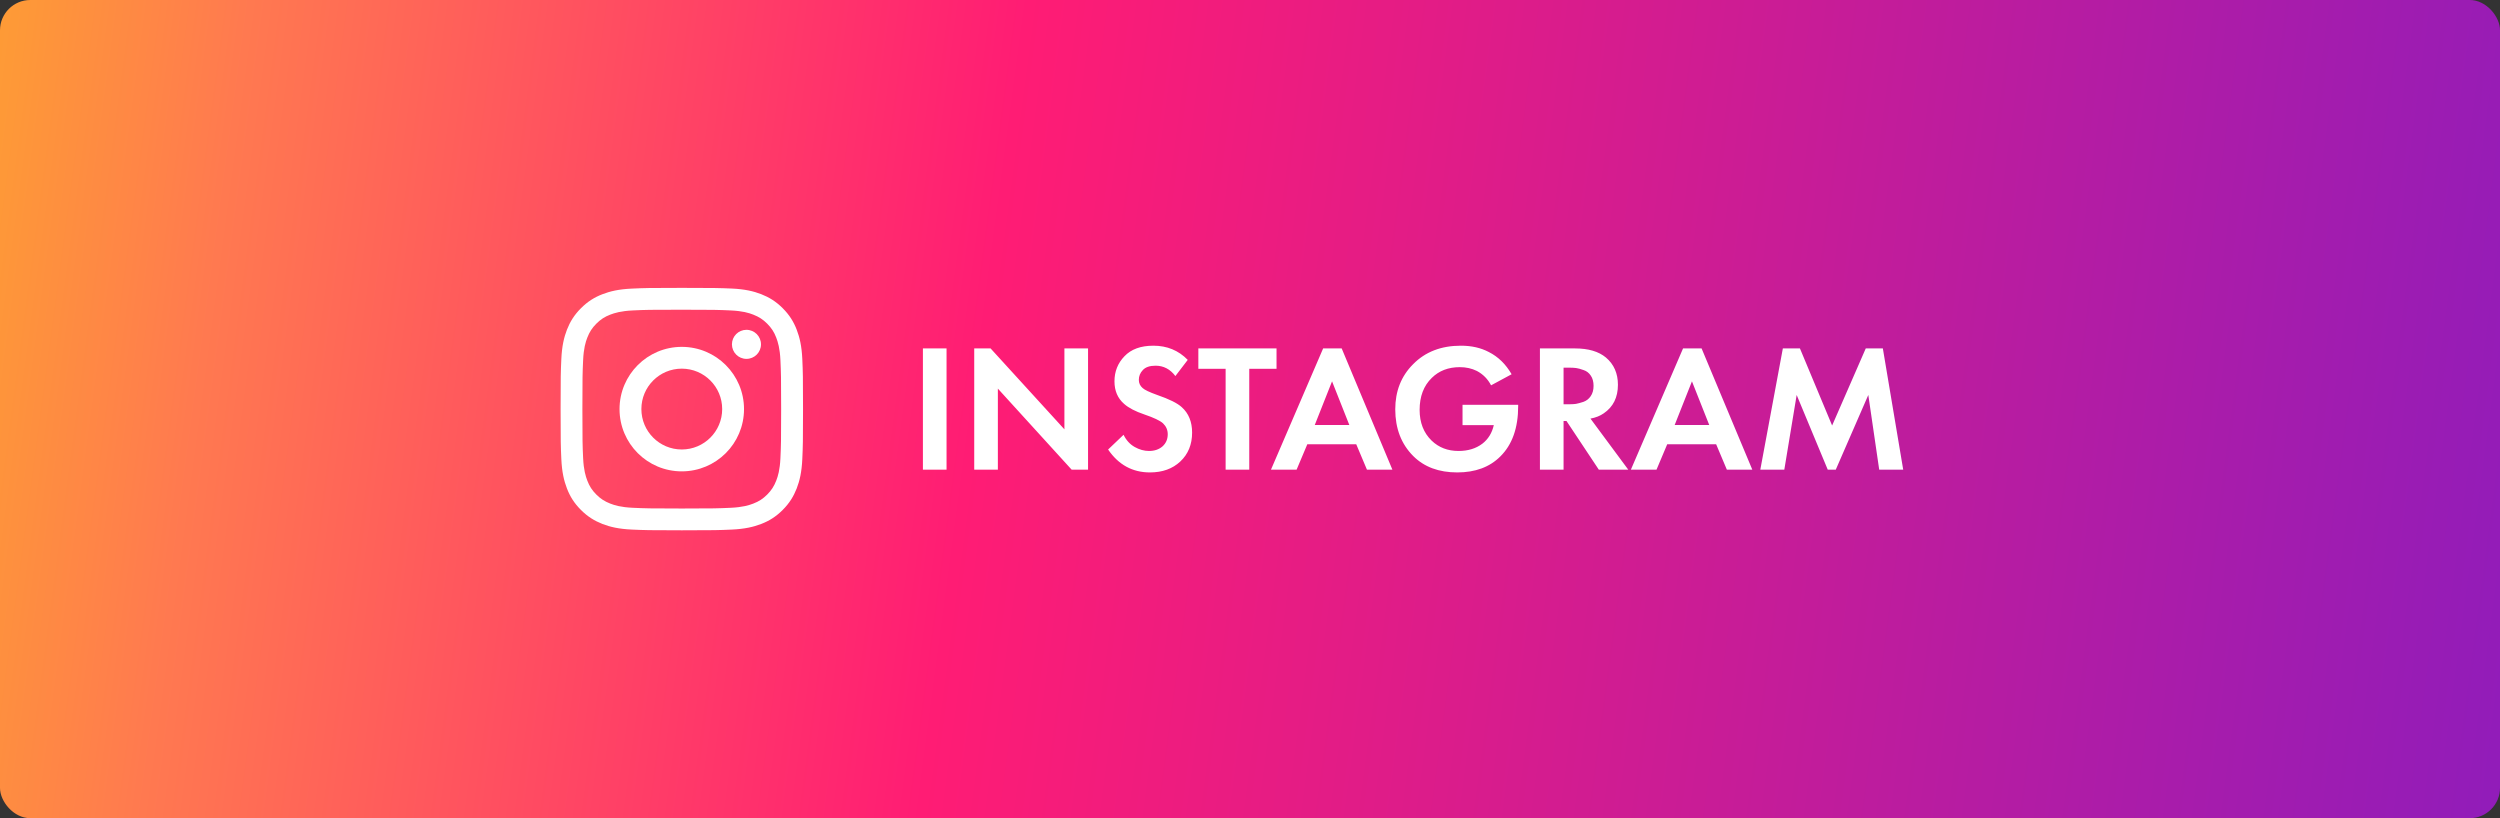
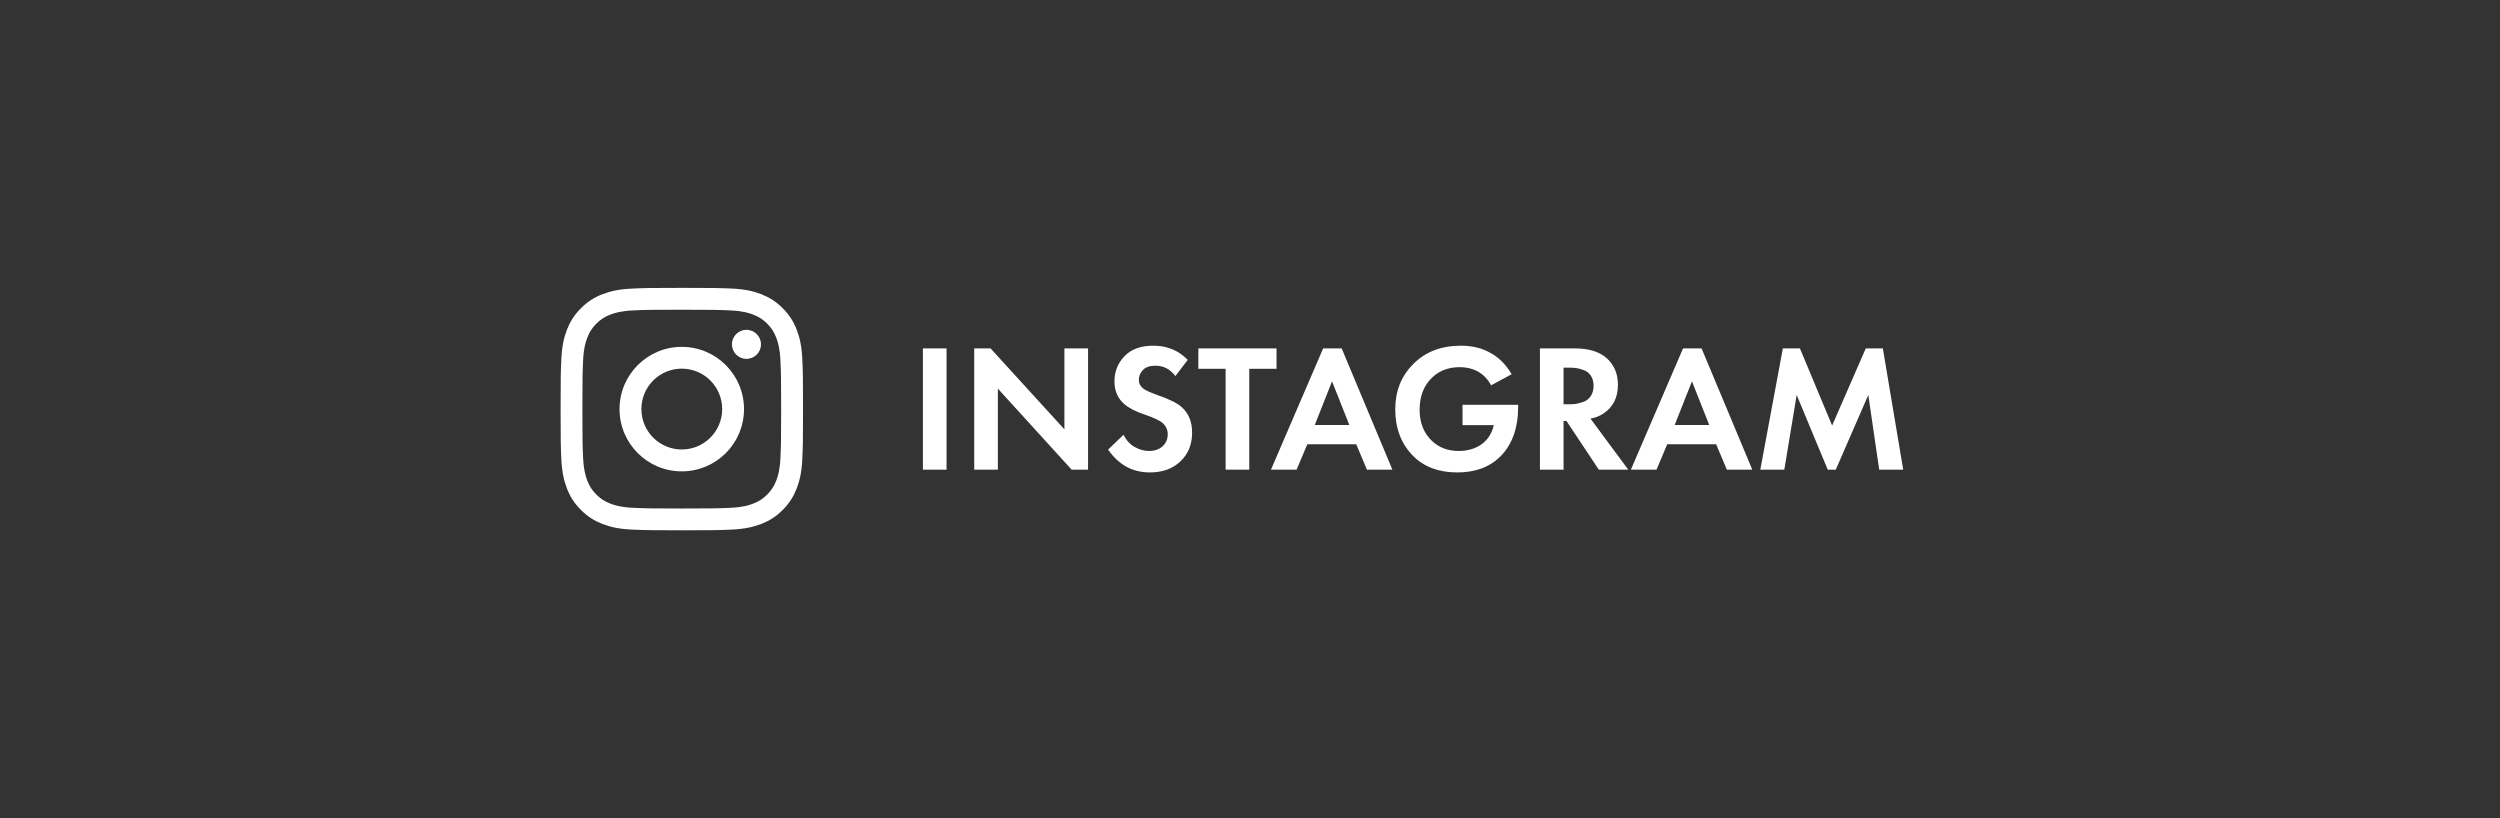
<svg xmlns="http://www.w3.org/2000/svg" width="165" height="54" viewBox="0 0 165 54" fill="none">
  <rect x="0" y="0" width="165" height="54" fill="#333333" stroke="none" />
-   <rect width="165" height="54" rx="2" fill="url(#paint0_linear)" />
  <path d="M60.912 22.996H62.472V31H60.912V22.996ZM65.859 31H64.299V22.996H65.379L70.251 28.336V22.996H71.811V31H70.731L65.859 25.648V31ZM78.391 23.752L77.575 24.82C77.231 24.364 76.795 24.136 76.267 24.136C75.883 24.136 75.603 24.232 75.427 24.424C75.251 24.608 75.163 24.824 75.163 25.072C75.163 25.288 75.247 25.468 75.415 25.612C75.543 25.732 75.863 25.884 76.375 26.068C77.167 26.34 77.707 26.608 77.995 26.872C78.451 27.28 78.679 27.84 78.679 28.552C78.679 29.336 78.419 29.972 77.899 30.46C77.387 30.94 76.719 31.18 75.895 31.18C74.743 31.18 73.823 30.676 73.135 29.668L74.155 28.696C74.331 29.056 74.575 29.324 74.887 29.5C75.199 29.676 75.515 29.764 75.835 29.764C76.195 29.764 76.491 29.664 76.723 29.464C76.955 29.256 77.071 28.988 77.071 28.66C77.071 28.38 76.967 28.14 76.759 27.94C76.567 27.764 76.155 27.568 75.523 27.352C74.931 27.152 74.487 26.92 74.191 26.656C73.767 26.288 73.555 25.792 73.555 25.168C73.555 24.52 73.775 23.968 74.215 23.512C74.655 23.048 75.291 22.816 76.123 22.816C77.027 22.816 77.783 23.128 78.391 23.752ZM84.251 24.34H82.451V31H80.891V24.34H79.091V22.996H84.251V24.34ZM90.219 31L89.511 29.32H86.283L85.575 31H83.883L87.327 22.996H88.551L91.899 31H90.219ZM86.775 28.048H89.055L87.915 25.168L86.775 28.048ZM96.527 28.06V26.716H100.199V26.812C100.199 28.244 99.807 29.348 99.023 30.124C98.319 30.828 97.371 31.18 96.179 31.18C94.963 31.18 93.995 30.82 93.275 30.1C92.483 29.308 92.087 28.28 92.087 27.016C92.087 25.816 92.479 24.824 93.263 24.04C94.063 23.224 95.115 22.816 96.419 22.816C97.123 22.816 97.739 22.956 98.267 23.236C98.883 23.548 99.383 24.036 99.767 24.7L98.411 25.432C98.195 25.016 97.883 24.7 97.475 24.484C97.139 24.316 96.763 24.232 96.347 24.232C95.595 24.232 94.979 24.468 94.499 24.94C93.963 25.46 93.695 26.164 93.695 27.052C93.695 27.892 93.959 28.568 94.487 29.08C94.959 29.536 95.551 29.764 96.263 29.764C96.887 29.764 97.411 29.604 97.835 29.284C98.219 28.988 98.471 28.58 98.591 28.06H96.527ZM101.635 22.996H103.951C104.831 22.996 105.511 23.196 105.991 23.596C106.519 24.044 106.783 24.644 106.783 25.396C106.783 26.228 106.471 26.856 105.847 27.28C105.607 27.448 105.315 27.564 104.971 27.628L107.467 31H105.523L103.387 27.784H103.195V31H101.635V22.996ZM103.195 24.268V26.68H103.639C103.767 26.68 103.891 26.672 104.011 26.656C104.139 26.632 104.303 26.588 104.503 26.524C104.703 26.452 104.863 26.328 104.983 26.152C105.111 25.968 105.175 25.74 105.175 25.468C105.175 25.196 105.115 24.972 104.995 24.796C104.875 24.612 104.715 24.488 104.515 24.424C104.315 24.352 104.155 24.308 104.035 24.292C103.915 24.276 103.791 24.268 103.663 24.268H103.195ZM113.973 31L113.265 29.32H110.037L109.329 31H107.637L111.081 22.996H112.305L115.653 31H113.973ZM110.529 28.048H112.809L111.669 25.168L110.529 28.048ZM116.18 31L117.668 22.996H118.796L120.92 28.084L123.14 22.996H124.268L125.612 31H124.028L123.308 26.068L121.16 31H120.632L118.58 26.068L117.764 31H116.18Z" fill="white" />
  <path d="M44.997 20.442C47.133 20.442 47.384 20.451 48.228 20.489C49.01 20.524 49.432 20.654 49.714 20.765C50.089 20.912 50.356 21.083 50.635 21.362C50.914 21.642 51.089 21.909 51.232 22.283C51.34 22.566 51.473 22.988 51.508 23.769C51.546 24.614 51.556 24.865 51.556 27.002C51.556 29.139 51.546 29.389 51.508 30.234C51.473 31.015 51.343 31.437 51.232 31.72C51.086 32.095 50.914 32.361 50.635 32.641C50.356 32.92 50.089 33.095 49.714 33.238C49.432 33.346 49.01 33.479 48.228 33.514C47.384 33.552 47.133 33.562 44.997 33.562C42.86 33.562 42.609 33.552 41.765 33.514C40.984 33.479 40.562 33.349 40.279 33.238C39.905 33.092 39.638 32.92 39.359 32.641C39.079 32.361 38.905 32.095 38.762 31.72C38.654 31.437 38.521 31.015 38.486 30.234C38.448 29.389 38.438 29.139 38.438 27.002C38.438 24.865 38.448 24.614 38.486 23.769C38.521 22.988 38.651 22.566 38.762 22.283C38.908 21.909 39.079 21.642 39.359 21.362C39.638 21.083 39.905 20.908 40.279 20.765C40.562 20.657 40.984 20.524 41.765 20.489C42.609 20.448 42.864 20.442 44.997 20.442ZM44.997 19C42.825 19 42.552 19.009 41.698 19.048C40.848 19.086 40.267 19.222 39.759 19.419C39.232 19.622 38.787 19.899 38.343 20.343C37.898 20.788 37.625 21.235 37.419 21.759C37.222 22.267 37.086 22.848 37.048 23.703C37.01 24.553 37 24.826 37 26.998C37 29.17 37.01 29.443 37.048 30.297C37.086 31.148 37.222 31.73 37.419 32.241C37.622 32.768 37.898 33.212 38.343 33.657C38.787 34.102 39.235 34.374 39.759 34.581C40.267 34.778 40.848 34.914 41.702 34.952C42.556 34.99 42.825 35 45 35C47.175 35 47.444 34.99 48.298 34.952C49.149 34.914 49.73 34.778 50.241 34.581C50.768 34.378 51.213 34.102 51.657 33.657C52.102 33.212 52.375 32.765 52.581 32.241C52.778 31.733 52.914 31.152 52.952 30.297C52.99 29.443 53 29.174 53 26.998C53 24.823 52.99 24.553 52.952 23.699C52.914 22.848 52.778 22.267 52.581 21.756C52.378 21.229 52.102 20.785 51.657 20.34C51.213 19.895 50.765 19.622 50.241 19.416C49.733 19.219 49.152 19.083 48.298 19.044C47.441 19.009 47.168 19 44.997 19Z" fill="white" />
  <path d="M44.997 22.893C42.73 22.893 40.889 24.732 40.889 27.002C40.889 29.272 42.727 31.11 44.997 31.11C47.267 31.11 49.105 29.272 49.105 27.002C49.105 24.732 47.267 22.893 44.997 22.893ZM44.997 29.666C43.524 29.666 42.331 28.472 42.331 26.998C42.331 25.525 43.524 24.331 44.997 24.331C46.47 24.331 47.664 25.525 47.664 26.998C47.664 28.472 46.47 29.666 44.997 29.666Z" fill="white" />
  <path d="M49.266 23.686C49.796 23.686 50.225 23.256 50.225 22.727C50.225 22.197 49.796 21.768 49.266 21.768C48.737 21.768 48.308 22.197 48.308 22.727C48.308 23.256 48.737 23.686 49.266 23.686Z" fill="white" />
  <defs>
    <linearGradient id="paint0_linear" x1="-67.132" y1="-1.51433e-06" x2="202.517" y2="36.054" gradientUnits="userSpaceOnUse">
      <stop stop-color="#FAE100" />
      <stop offset="0.054" stop-color="#FADC04" />
      <stop offset="0.117" stop-color="#FBCE0E" />
      <stop offset="0.183" stop-color="#FCB720" />
      <stop offset="0.251" stop-color="#FE9838" />
      <stop offset="0.305" stop-color="#FF7950" />
      <stop offset="0.492" stop-color="#FF1C74" />
      <stop offset="1" stop-color="#6C1CD1" />
    </linearGradient>
  </defs>
</svg>